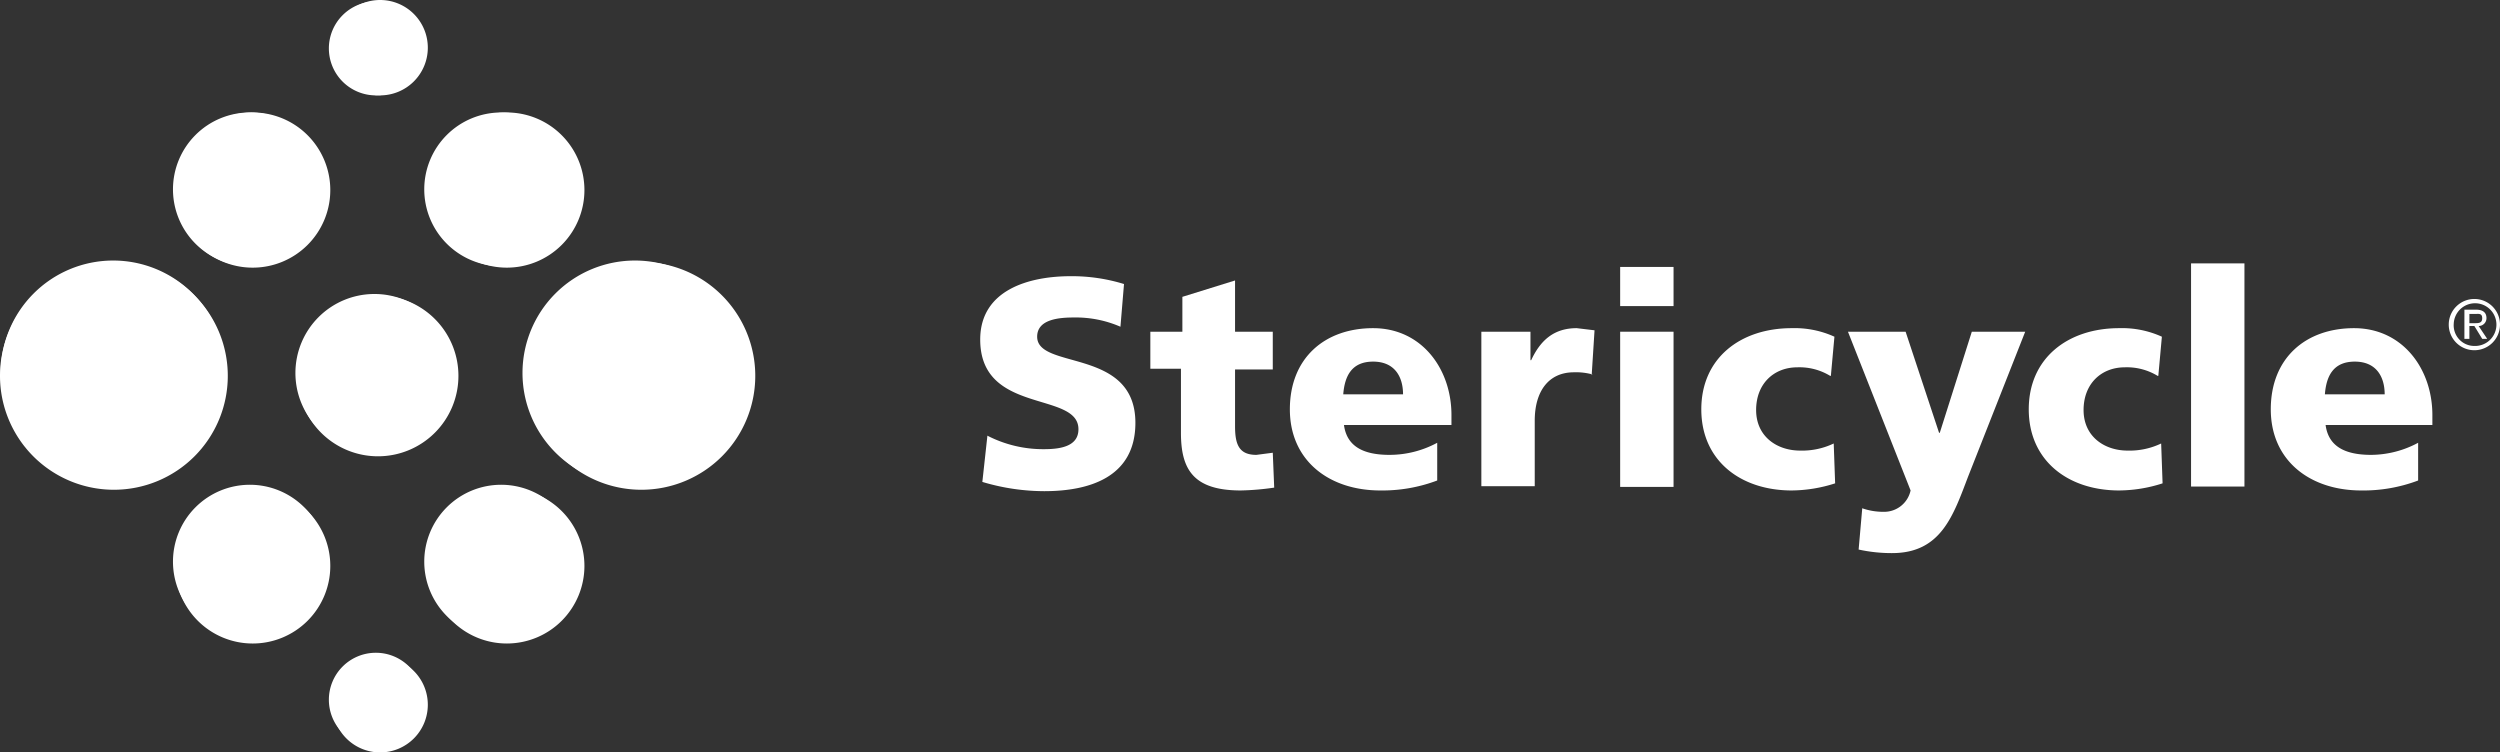
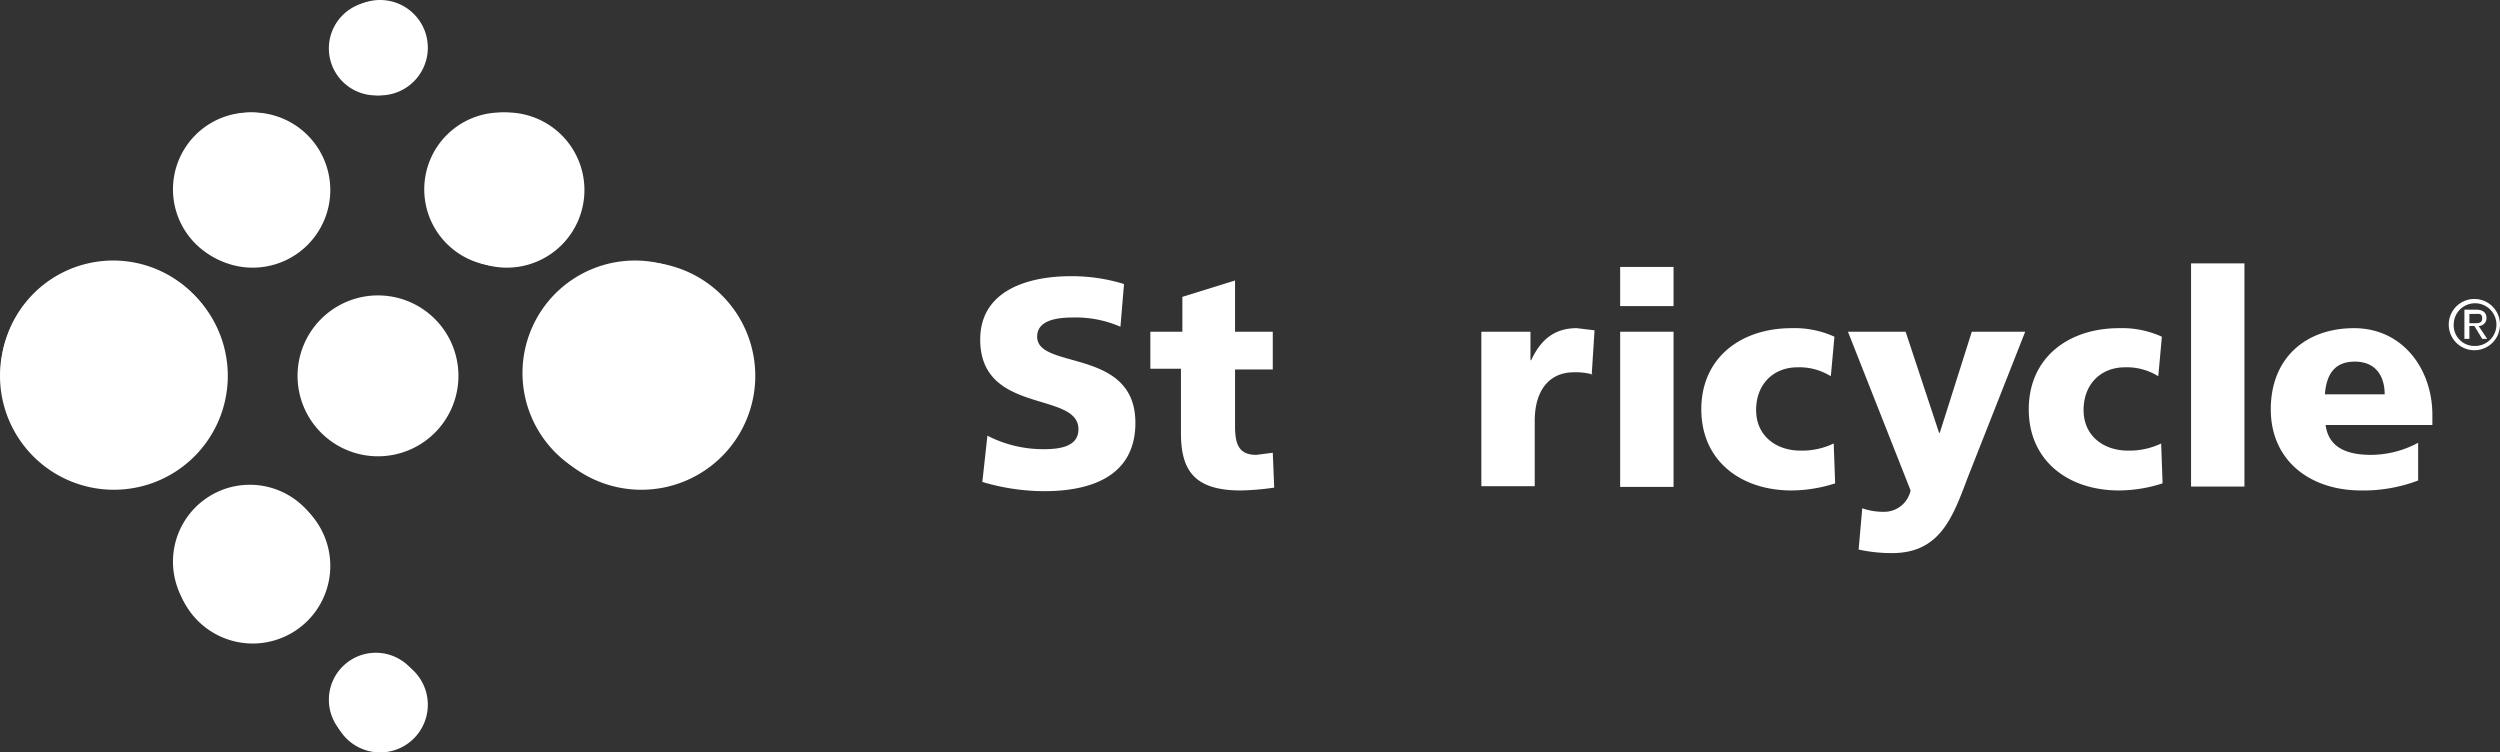
<svg xmlns="http://www.w3.org/2000/svg" width="351.2" height="105.7" viewBox="0 0 351.2 105.7">
  <rect x="0" y="0" width="351.2" height="105.7" fill="#333333" stroke="none" />
  <title>stericycle-logo-inverted</title>
  <g id="Layer_2" data-name="Layer 2">
    <g id="Layer_1-2" data-name="Layer 1">
      <g>
        <path d="M106.1,52.8a16,16,0,1,1-16-16,16,16,0,0,1,16,16" fill="#fff" />
        <path d="M32,52.8a16,16,0,1,1-16-16,16,16,0,0,1,16,16" fill="#fff" />
        <path d="M46.4,26.7A10.9,10.9,0,1,1,35.5,15.8,10.9,10.9,0,0,1,46.4,26.7" fill="#fff" />
        <path d="M82.1,26.7A10.9,10.9,0,1,1,71.1,15.8,10.9,10.9,0,0,1,82.1,26.7" fill="#fff" />
        <path d="M46.4,79.5A10.9,10.9,0,1,1,35.5,68.6,10.9,10.9,0,0,1,46.4,79.5" fill="#fff" />
        <path d="M64.4,52.8A11.3,11.3,0,1,1,53.1,41.5,11.3,11.3,0,0,1,64.4,52.8" fill="#fff" />
        <path d="M60.1,6.7A6.7,6.7,0,1,1,53.4,0a6.7,6.7,0,0,1,6.7,6.7" fill="#fff" />
        <path d="M60.1,99a6.7,6.7,0,1,1-6.7-6.7A6.7,6.7,0,0,1,60.1,99" fill="#fff" />
-         <path d="M82.1,79.5A10.9,10.9,0,1,1,71.1,68.6,10.9,10.9,0,0,1,82.1,79.5" fill="#fff" />
        <path d="M347.6,42a3.6,3.6,0,1,1-3.6,3.6,3.6,3.6,0,0,1,3.6-3.6m0,6.6a3,3,0,1,0-2.9-3.1,2.9,2.9,0,0,0,2.9,3.1m-1.4-5.1h1.6c1,0,1.5.4,1.5,1.2a1.1,1.1,0,0,1-1.1,1.1l1.2,1.8h-.7l-1.1-1.8h-.7v1.8h-.7Zm.7,1.9h.7c.6,0,1.1,0,1.1-.7s-.5-.6-.9-.6h-.9Z" fill="#fff" />
        <path d="M138.7,61.2a17.1,17.1,0,0,0,8,1.9c2.5,0,4.8-.5,4.8-2.8,0-5.4-13.8-2-13.8-12.6,0-7,6.9-8.9,12.7-8.9a24.8,24.8,0,0,1,7.5,1.1l-.5,6a15.7,15.7,0,0,0-6.5-1.3c-2,0-5.2.2-5.2,2.7,0,4.7,13.8,1.5,13.8,12.1,0,7.6-6.4,9.6-12.8,9.6a30.4,30.4,0,0,1-8.7-1.3l.7-6.4" fill="#fff" />
        <path d="M161.7,46.6h4.4V41.7l7.4-2.3v7.2h5.3v5.3h-5.3v8c0,2.6.6,4,3,4l2.3-.3.2,4.9a36.7,36.7,0,0,1-4.7.4c-6.7,0-8.4-3-8.4-8.1V51.8h-4.3V46.6" fill="#fff" />
-         <path d="M188.8,59.7c.4,3,2.7,4.2,6.4,4.2a14.1,14.1,0,0,0,6.7-1.7v5.3a21.8,21.8,0,0,1-8,1.4c-7.2,0-12.7-4.2-12.7-11.4s4.9-11.4,11.7-11.4,11,5.7,11,12.2v1.4H188.8m8.3-4.3c0-2.5-1.2-4.6-4.2-4.6s-4,2-4.2,4.6Z" fill="#fff" />
        <path d="M223.7,52.6a8.7,8.7,0,0,0-2.6-.3c-3.5,0-5.5,2.6-5.5,6.8v9.2h-7.5V46.6H215v4h.1c1.3-2.8,3.2-4.5,6.4-4.5l2.5.3-.4,6.3" fill="#fff" />
        <path d="M235.1,43h-7.5V37.5h7.5Zm-7.5,3.6h7.5V68.4h-7.5Z" fill="#fff" />
        <path d="M257.1,52.8a8.3,8.3,0,0,0-4.6-1.2c-3.3,0-5.8,2.3-5.8,6s2.9,5.7,6.2,5.7a10.3,10.3,0,0,0,4.7-1l.2,5.6a20.3,20.3,0,0,1-6.1,1c-7.2,0-12.7-4.2-12.7-11.4s5.5-11.4,12.7-11.4a13.5,13.5,0,0,1,6,1.2l-.5,5.5" fill="#fff" />
        <path d="M261.6,71.4a9,9,0,0,0,3,.5,3.8,3.8,0,0,0,3.8-3l-8.8-22.3h8.1l4.7,14.2h.1l4.5-14.2h7.5l-8,20.3c-2.1,5.5-3.8,10.8-10.7,10.8a21.7,21.7,0,0,1-4.7-.5l.5-5.7" fill="#fff" />
        <path d="M303.1,52.8a8.3,8.3,0,0,0-4.6-1.2c-3.3,0-5.8,2.3-5.8,6s2.9,5.7,6.2,5.7a10.3,10.3,0,0,0,4.7-1l.2,5.6a20.2,20.2,0,0,1-6.1,1c-7.2,0-12.7-4.2-12.7-11.4s5.5-11.4,12.7-11.4a13.5,13.5,0,0,1,6,1.2l-.5,5.5" fill="#fff" />
        <rect x="307.8" y="37" width="7.5" height="31.35" fill="#fff" />
        <path d="M326.7,59.7c.4,3,2.7,4.2,6.4,4.2a14.1,14.1,0,0,0,6.6-1.7v5.3a21.7,21.7,0,0,1-8,1.4c-7.2,0-12.7-4.2-12.7-11.4s4.9-11.4,11.7-11.4,11,5.7,11,12.2v1.4h-15m8.3-4.3c0-2.5-1.2-4.6-4.2-4.6s-4,2-4.2,4.6Z" fill="#fff" />
        <path d="M105,52.5A15.8,15.8,0,1,1,89.2,36.6,15.8,15.8,0,0,1,105,52.5" fill="#fff" />
        <path d="M31.7,52.5A15.8,15.8,0,1,1,15.8,36.6,15.8,15.8,0,0,1,31.7,52.5" fill="#fff" />
        <path d="M45.9,26.6A10.8,10.8,0,1,1,35.1,15.8,10.8,10.8,0,0,1,45.9,26.6" fill="#fff" />
        <path d="M81.2,26.6A10.8,10.8,0,1,1,70.4,15.8,10.8,10.8,0,0,1,81.2,26.6" fill="#fff" />
        <path d="M45.9,78.9A10.8,10.8,0,1,1,35.1,68.1,10.8,10.8,0,0,1,45.9,78.9" fill="#fff" />
-         <path d="M63.7,52.5A11.1,11.1,0,1,1,52.6,41.3,11.1,11.1,0,0,1,63.7,52.5" fill="#fff" />
        <path d="M59.4,6.8A6.6,6.6,0,1,1,52.8.2a6.6,6.6,0,0,1,6.6,6.6" fill="#fff" />
        <path d="M59.4,98.3a6.6,6.6,0,1,1-6.6-6.6,6.6,6.6,0,0,1,6.6,6.6" fill="#fff" />
-         <path d="M81.2,78.9A10.8,10.8,0,1,1,70.4,68.1,10.8,10.8,0,0,1,81.2,78.9" fill="#fff" />
      </g>
    </g>
  </g>
</svg>